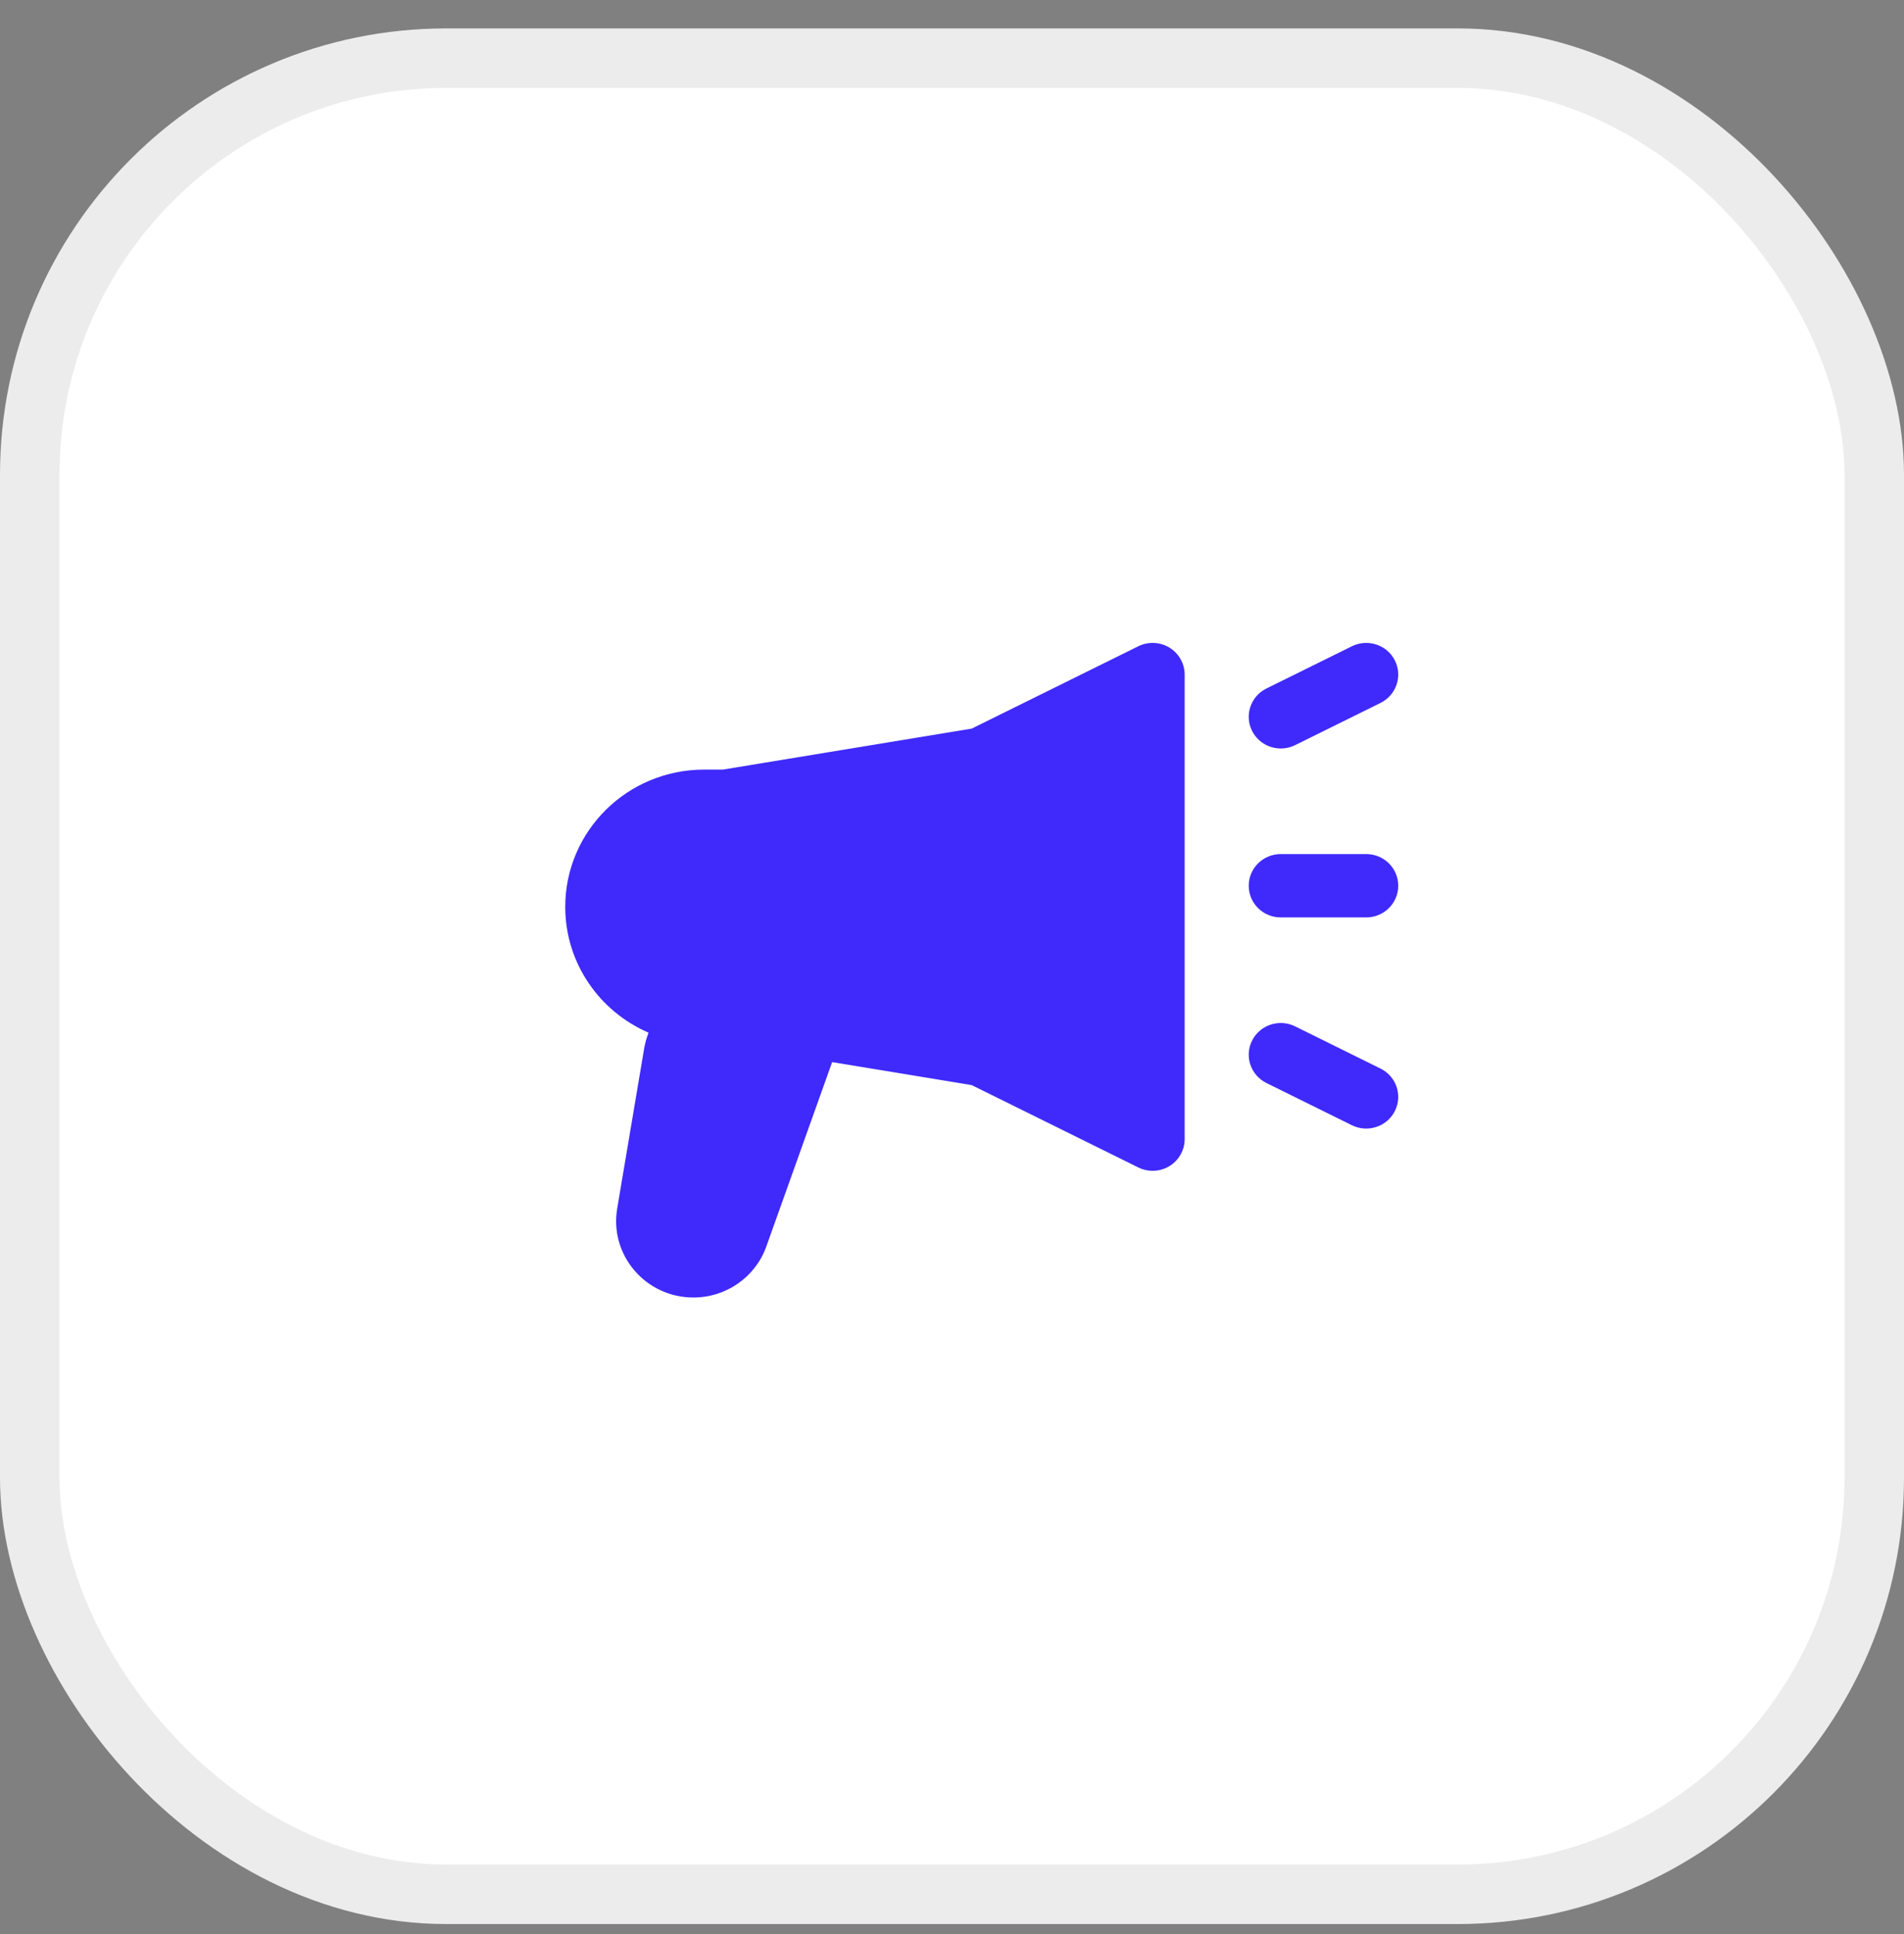
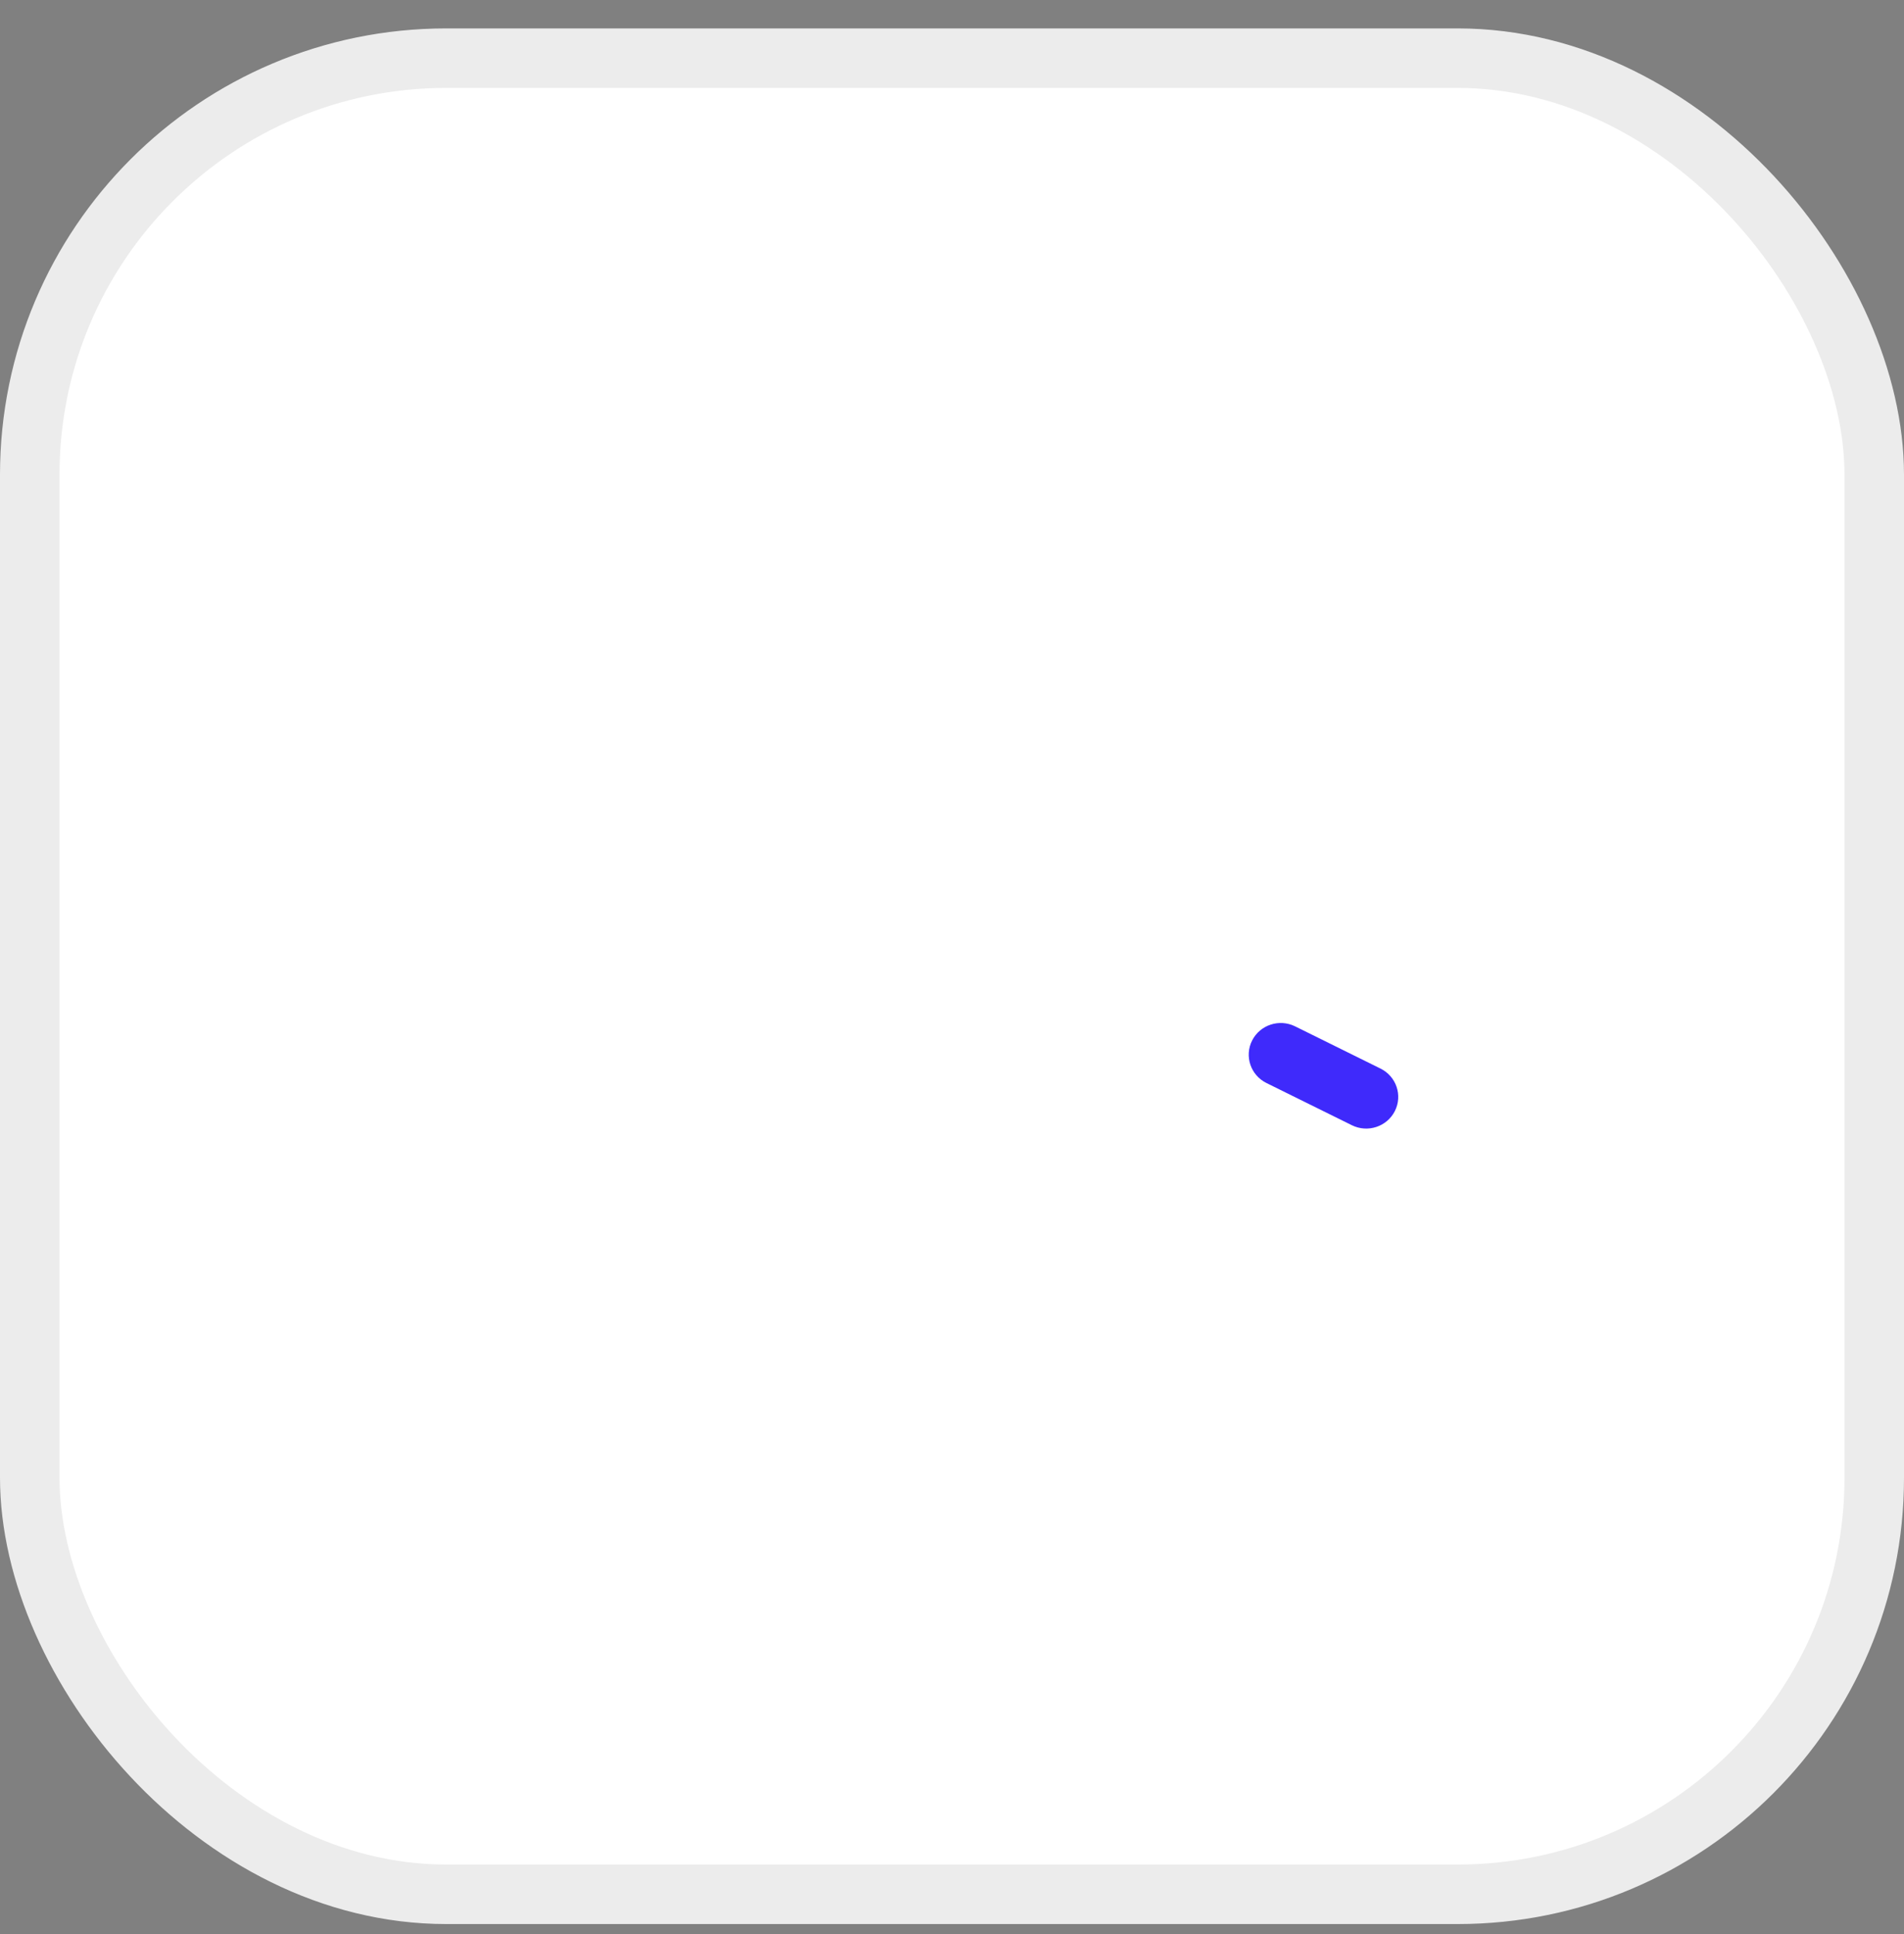
<svg xmlns="http://www.w3.org/2000/svg" width="64" height="65" viewBox="0 0 64 65" fill="none">
  <rect x="0" y="0" width="64" height="65" fill="#808080" stroke="none" />
  <rect x="1" y="1.955" width="62" height="61.709" rx="14" fill="white" stroke="#ECECEC" stroke-width="2" />
-   <path d="M46.404 23.624C46.936 23.361 47.152 22.721 46.886 22.196C46.62 21.67 45.973 21.457 45.441 21.72L42.569 23.139C42.038 23.402 41.822 24.041 42.088 24.567C42.354 25.093 43.001 25.306 43.533 25.043L46.404 23.624Z" fill="#3F2AFB" />
-   <path d="M39.82 22.672C39.82 22.303 39.627 21.96 39.31 21.766C38.992 21.572 38.596 21.555 38.262 21.72L32.663 24.487L24.295 25.865H23.667C21.089 25.865 19 27.93 19 30.478C19 32.37 20.153 33.996 21.801 34.707C21.733 34.88 21.682 35.062 21.65 35.251L20.746 40.617C20.482 42.182 21.703 43.607 23.308 43.607C24.41 43.607 25.392 42.92 25.758 41.894L27.971 35.696L32.663 36.469L38.262 39.236C38.596 39.401 38.992 39.384 39.31 39.19C39.627 38.996 39.82 38.653 39.82 38.284V22.672Z" fill="#3F2AFB" />
-   <path d="M43.051 28.704C42.456 28.704 41.974 29.18 41.974 29.768C41.974 30.356 42.456 30.833 43.051 30.833H45.923C46.518 30.833 47 30.356 47 29.768C47 29.18 46.518 28.704 45.923 28.704H43.051Z" fill="#3F2AFB" />
  <path d="M43.533 34.494C43.001 34.231 42.354 34.444 42.088 34.97C41.822 35.495 42.038 36.135 42.569 36.398L45.441 37.817C45.973 38.08 46.62 37.867 46.886 37.341C47.152 36.815 46.936 36.176 46.404 35.913L43.533 34.494Z" fill="#3F2AFB" />
</svg>